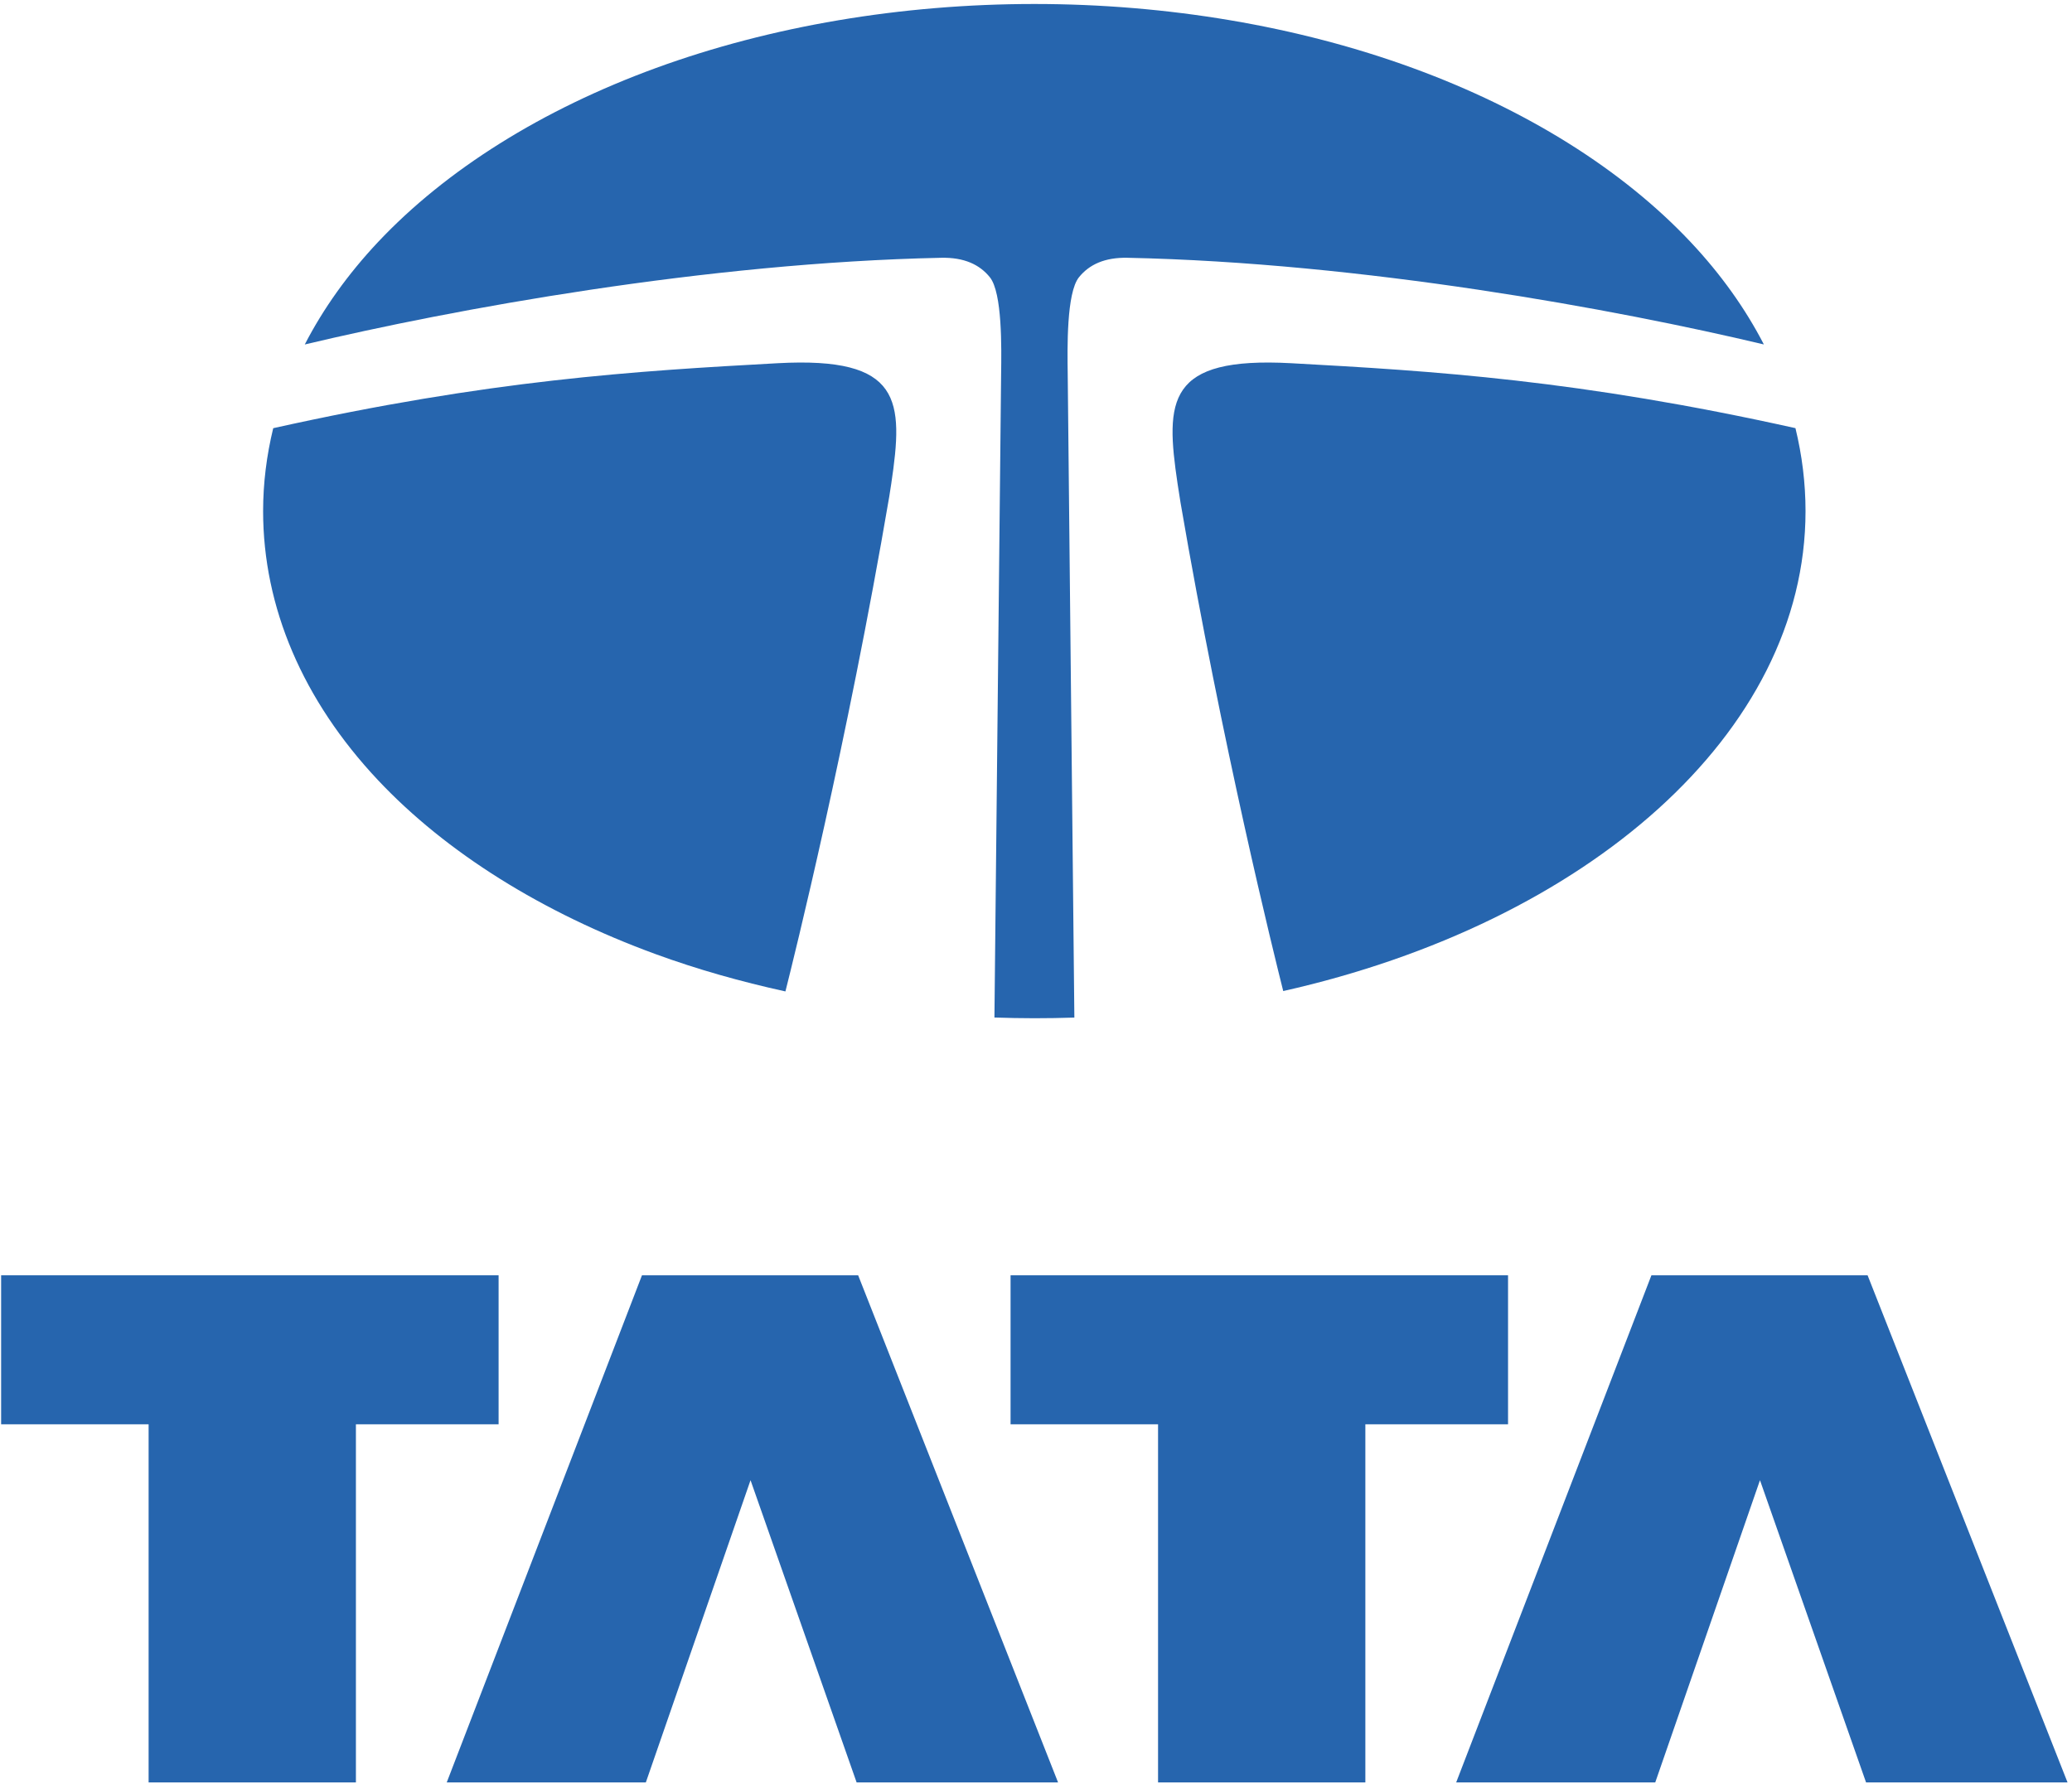
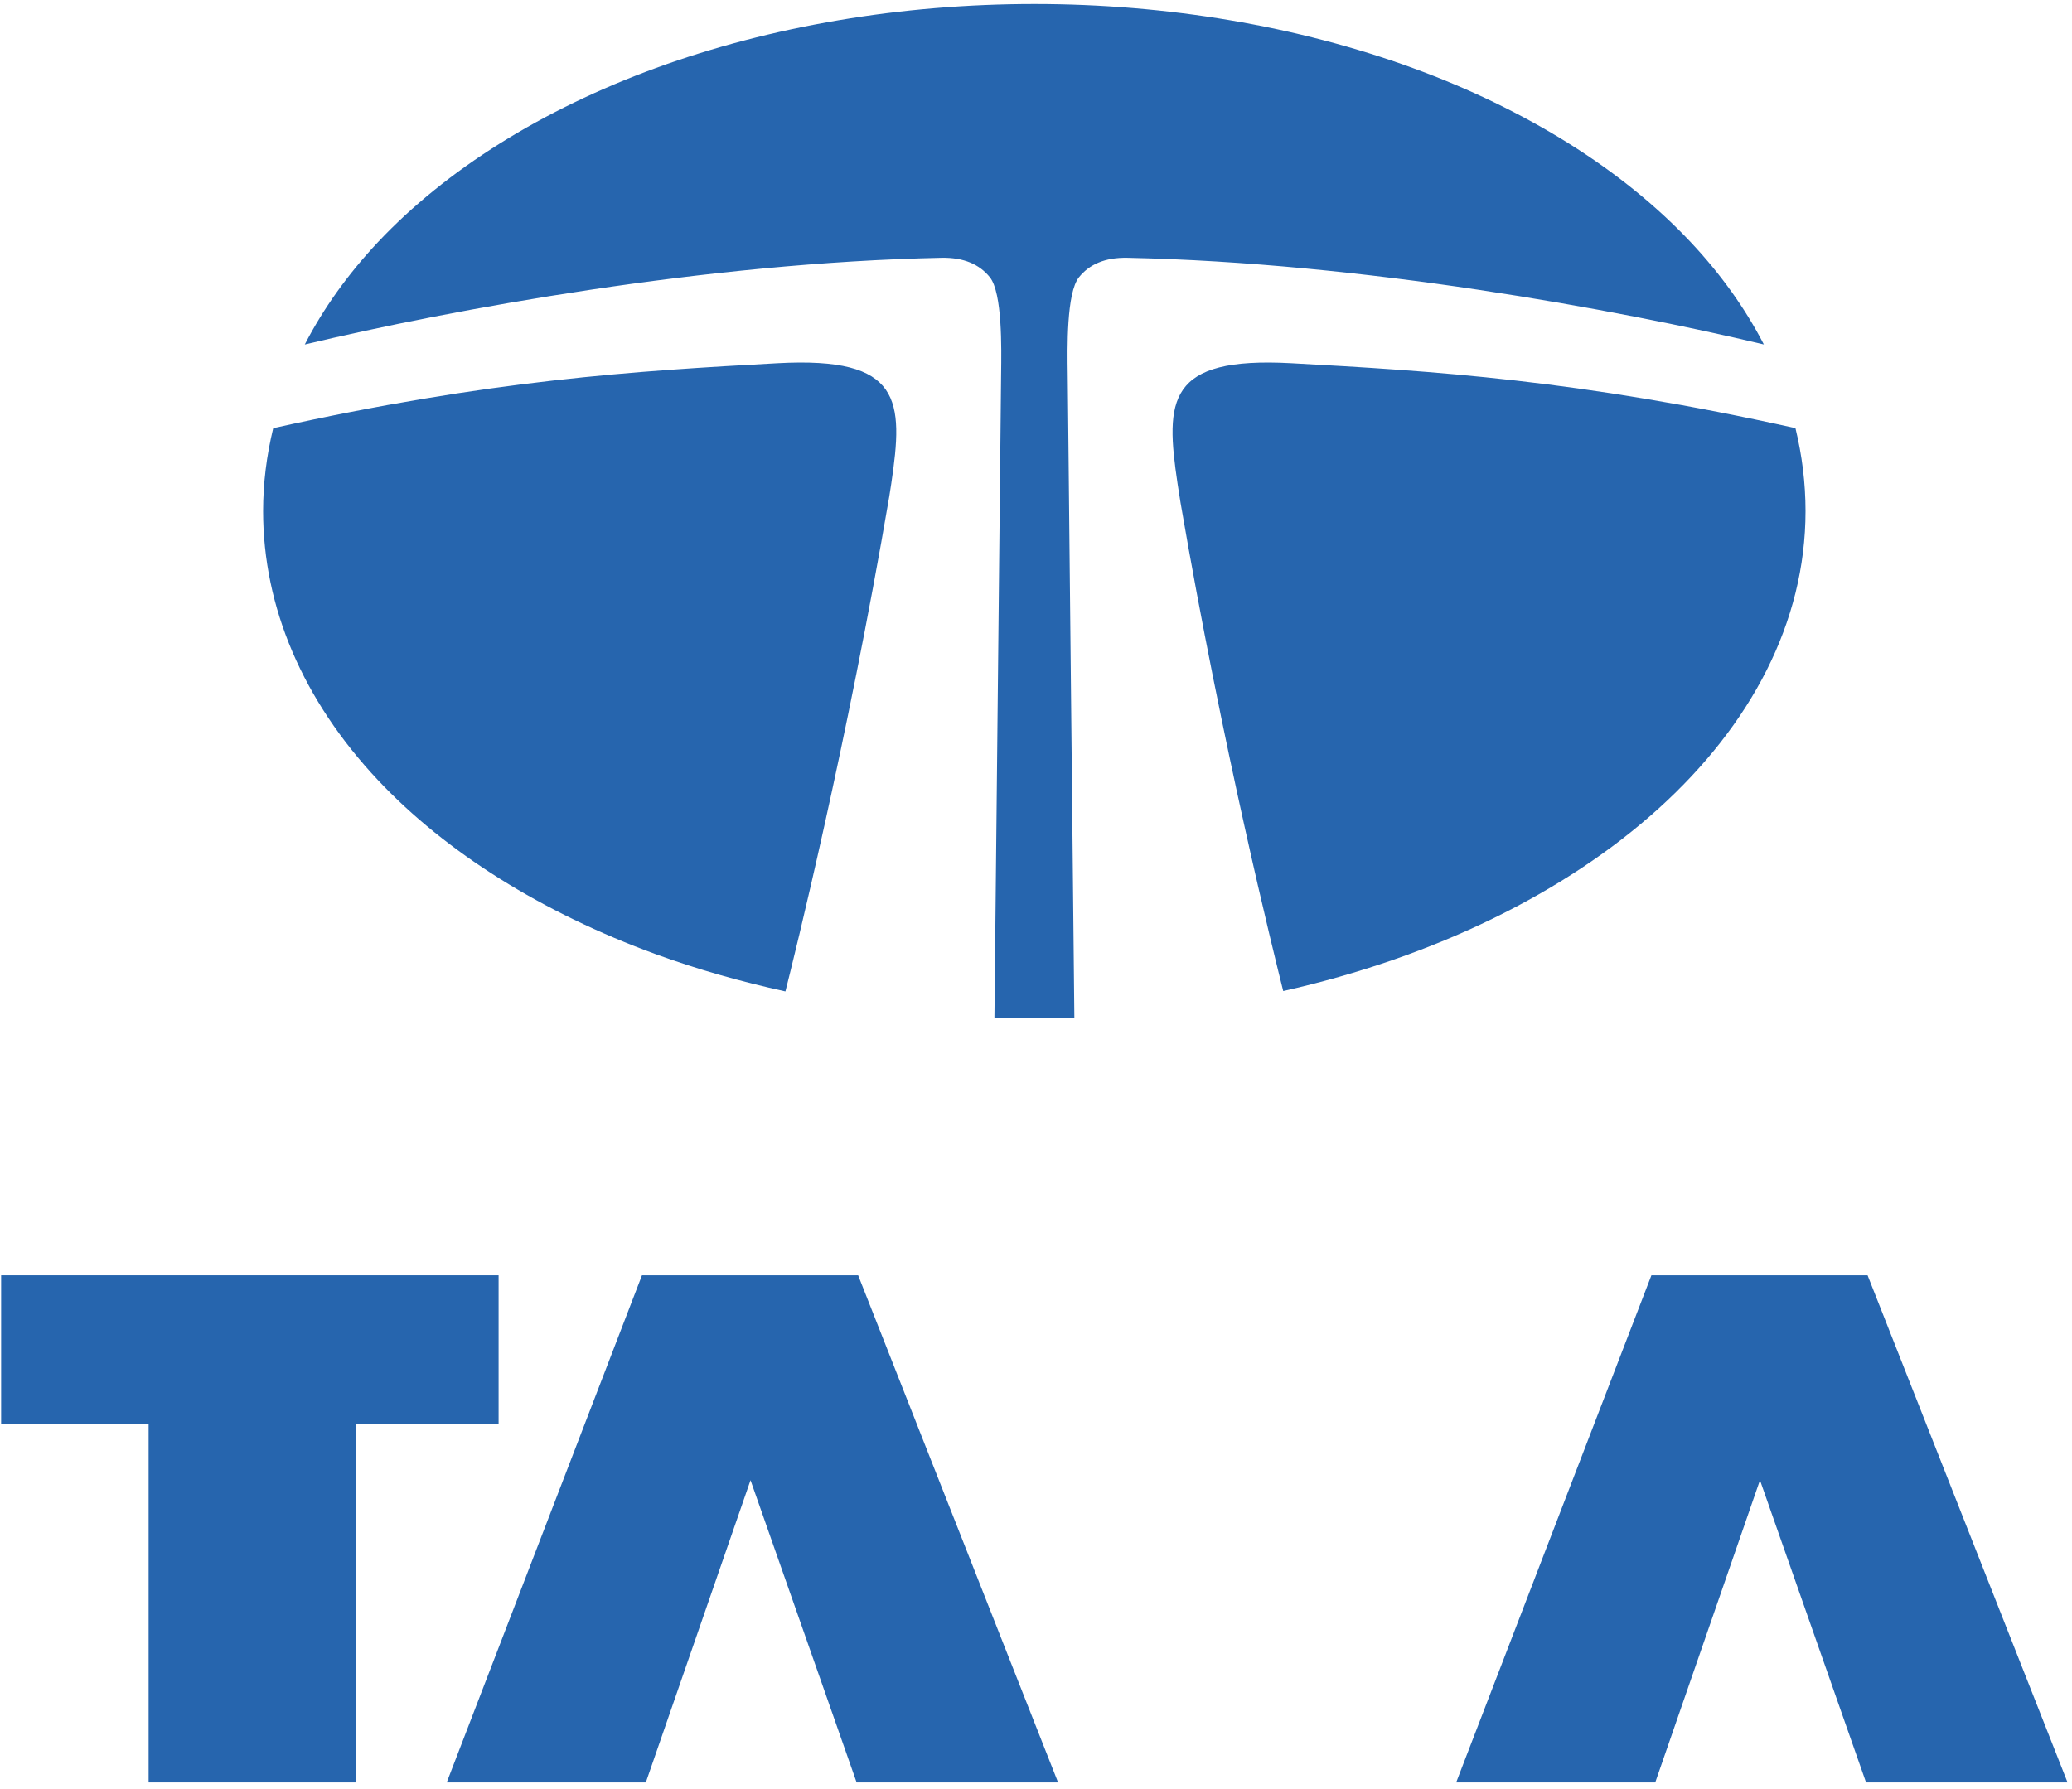
<svg xmlns="http://www.w3.org/2000/svg" width="66" height="57" viewBox="0 0 66 57" fill="none">
  <g clip-path="url(#clip0_5128_579)">
    <path fill-rule="evenodd" clip-rule="evenodd" d="M0.036 40.631H15.882V45.378H11.337V56.788H4.734V45.378H0.036V40.631Z" fill="#2665AE" />
    <path fill-rule="evenodd" clip-rule="evenodd" d="M23.907 47.159L20.572 56.788H14.23L20.449 40.631H27.335L33.703 56.788H27.286L23.907 47.159Z" fill="#2665AE" />
-     <path fill-rule="evenodd" clip-rule="evenodd" d="M32.19 40.631H48.036V45.378H43.491V56.788H36.888V45.378H32.19V40.631Z" fill="#2665AE" />
    <path fill-rule="evenodd" clip-rule="evenodd" d="M56.061 47.159L52.725 56.788H46.384L52.603 40.631H59.489L65.858 56.788H59.44L56.061 47.159Z" fill="#2665AE" />
    <path fill-rule="evenodd" clip-rule="evenodd" d="M56.185 10.974C55.596 9.833 54.818 8.739 53.853 7.713C51.684 5.407 48.622 3.489 44.998 2.166C41.347 0.832 37.18 0.127 32.947 0.127C28.714 0.127 24.547 0.832 20.896 2.166C17.272 3.489 14.21 5.407 12.04 7.713C11.076 8.739 10.297 9.834 9.708 10.975C14.424 9.853 22.492 8.369 29.983 8.213C30.706 8.198 31.203 8.426 31.531 8.834C31.93 9.332 31.9 11.107 31.889 11.9L31.676 32.418C32.099 32.432 32.523 32.441 32.947 32.441C33.375 32.441 33.8 32.434 34.222 32.42L34.01 11.9C33.999 11.107 33.968 9.332 34.368 8.834C34.696 8.426 35.193 8.198 35.915 8.213C43.404 8.369 51.468 9.852 56.185 10.974Z" fill="#2665AE" />
    <path fill-rule="evenodd" clip-rule="evenodd" d="M57.191 13.641C50.287 12.105 45.678 11.821 41.129 11.572C37.165 11.356 37.114 12.75 37.51 15.414C37.534 15.576 37.566 15.781 37.604 16.015C38.934 23.77 40.59 30.443 40.875 31.575C50.541 29.401 57.512 23.369 57.512 16.284C57.512 15.392 57.402 14.509 57.191 13.641Z" fill="#2665AE" />
    <path fill-rule="evenodd" clip-rule="evenodd" d="M28.389 15.414C28.785 12.75 28.734 11.356 24.77 11.572C20.219 11.821 15.608 12.105 8.703 13.642C8.492 14.51 8.381 15.393 8.381 16.284C8.381 19.347 9.647 22.31 12.04 24.855C14.21 27.161 17.272 29.079 20.896 30.403C22.209 30.883 23.592 31.274 25.018 31.587C25.286 30.526 26.98 23.713 28.326 15.82C28.35 15.668 28.372 15.529 28.389 15.414Z" fill="#2665AE" />
  </g>
  <defs>
    <clipPath id="clip0_5128_579">
      <rect width="66" height="57" fill="white" />
    </clipPath>
  </defs>
</svg>